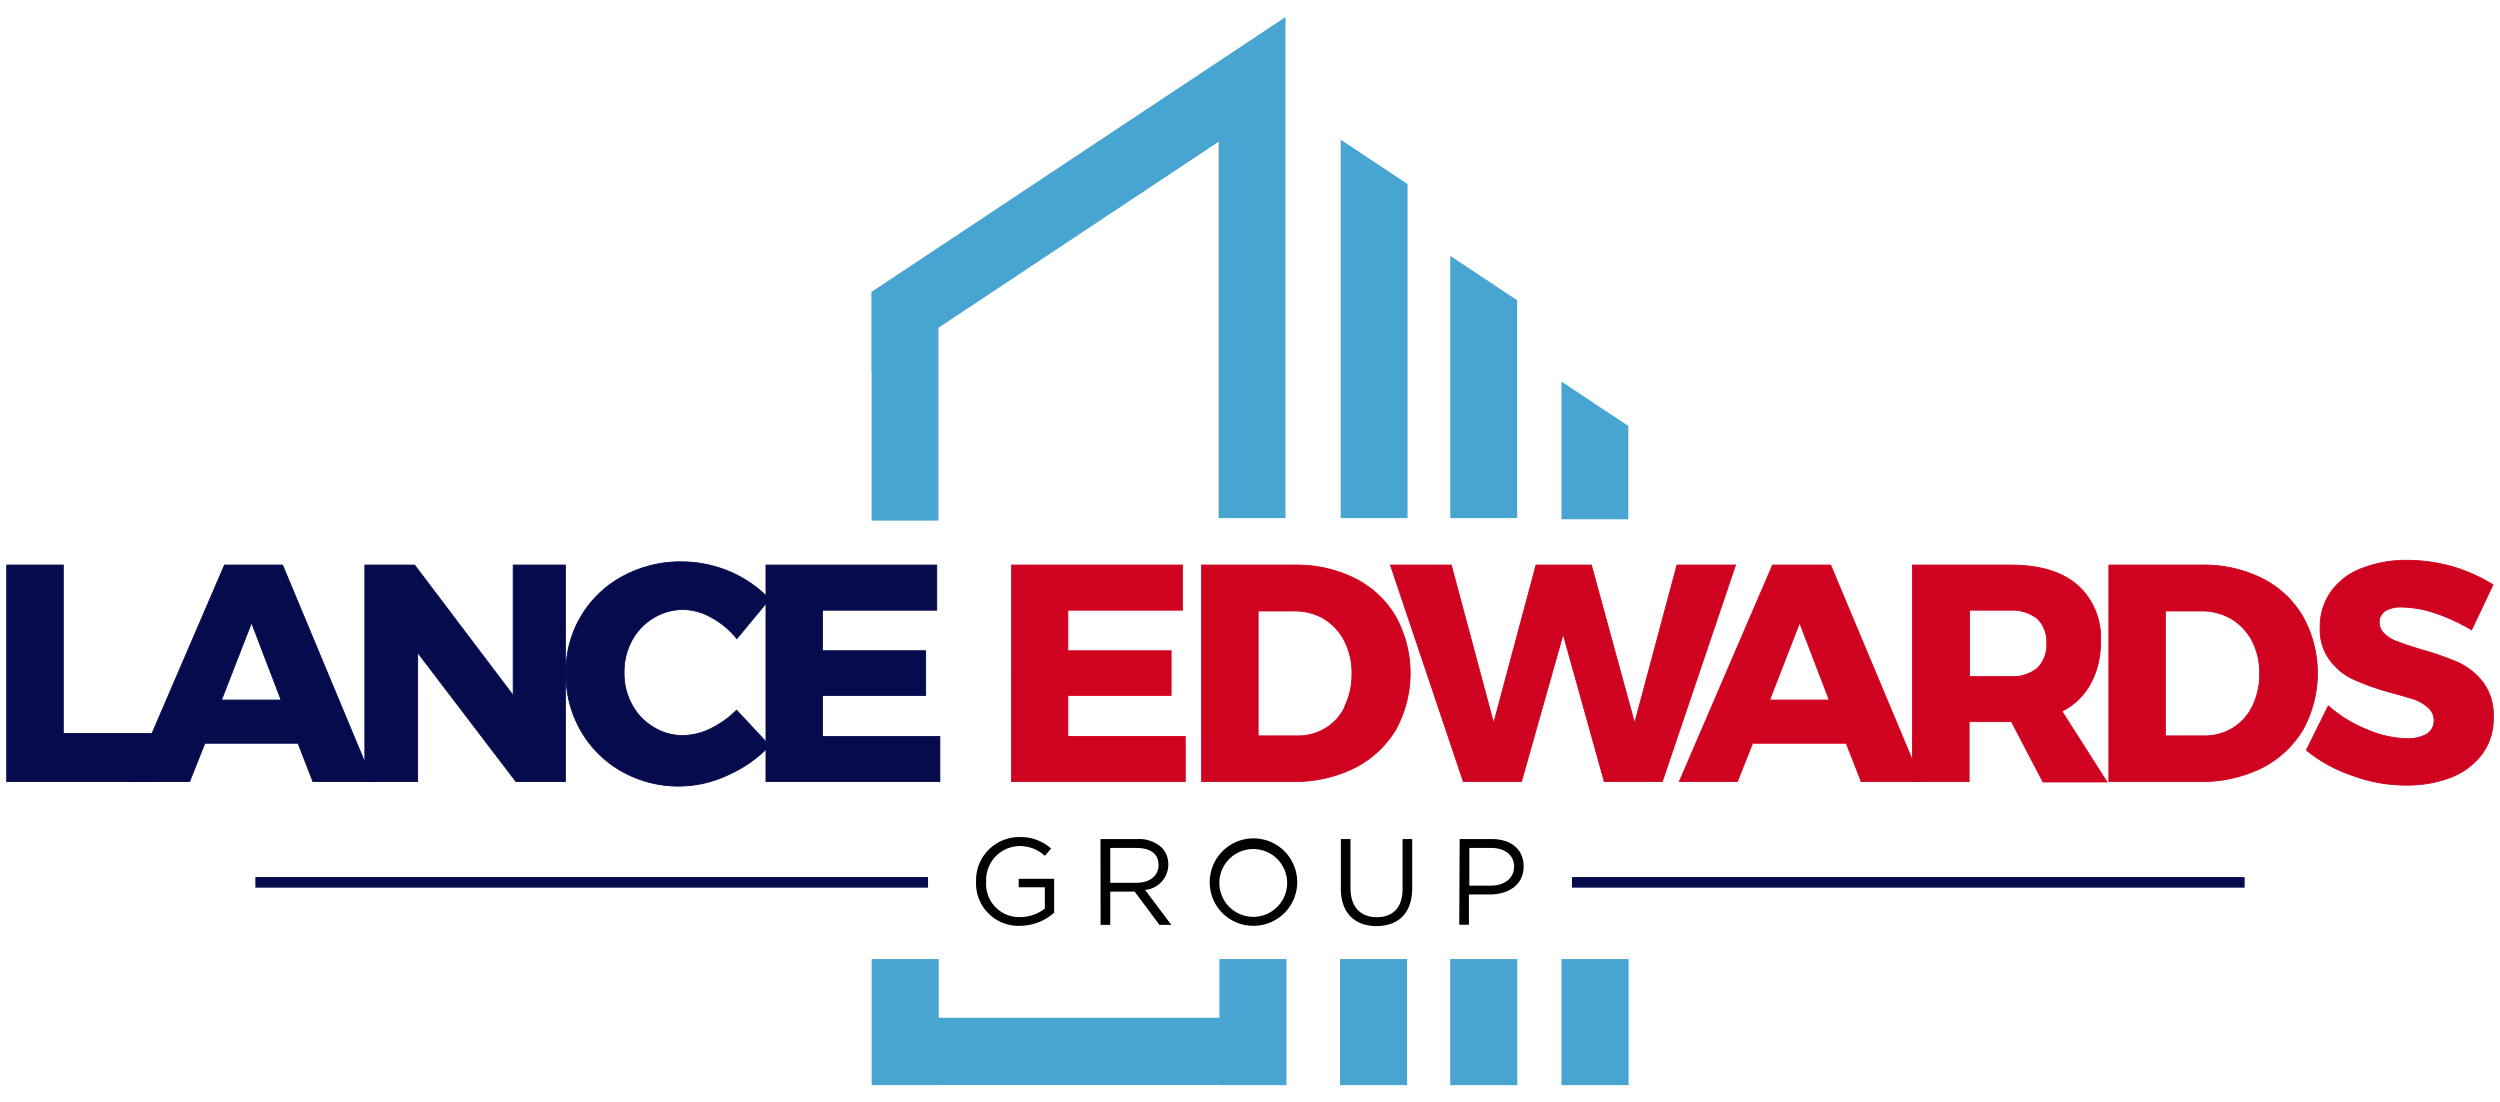
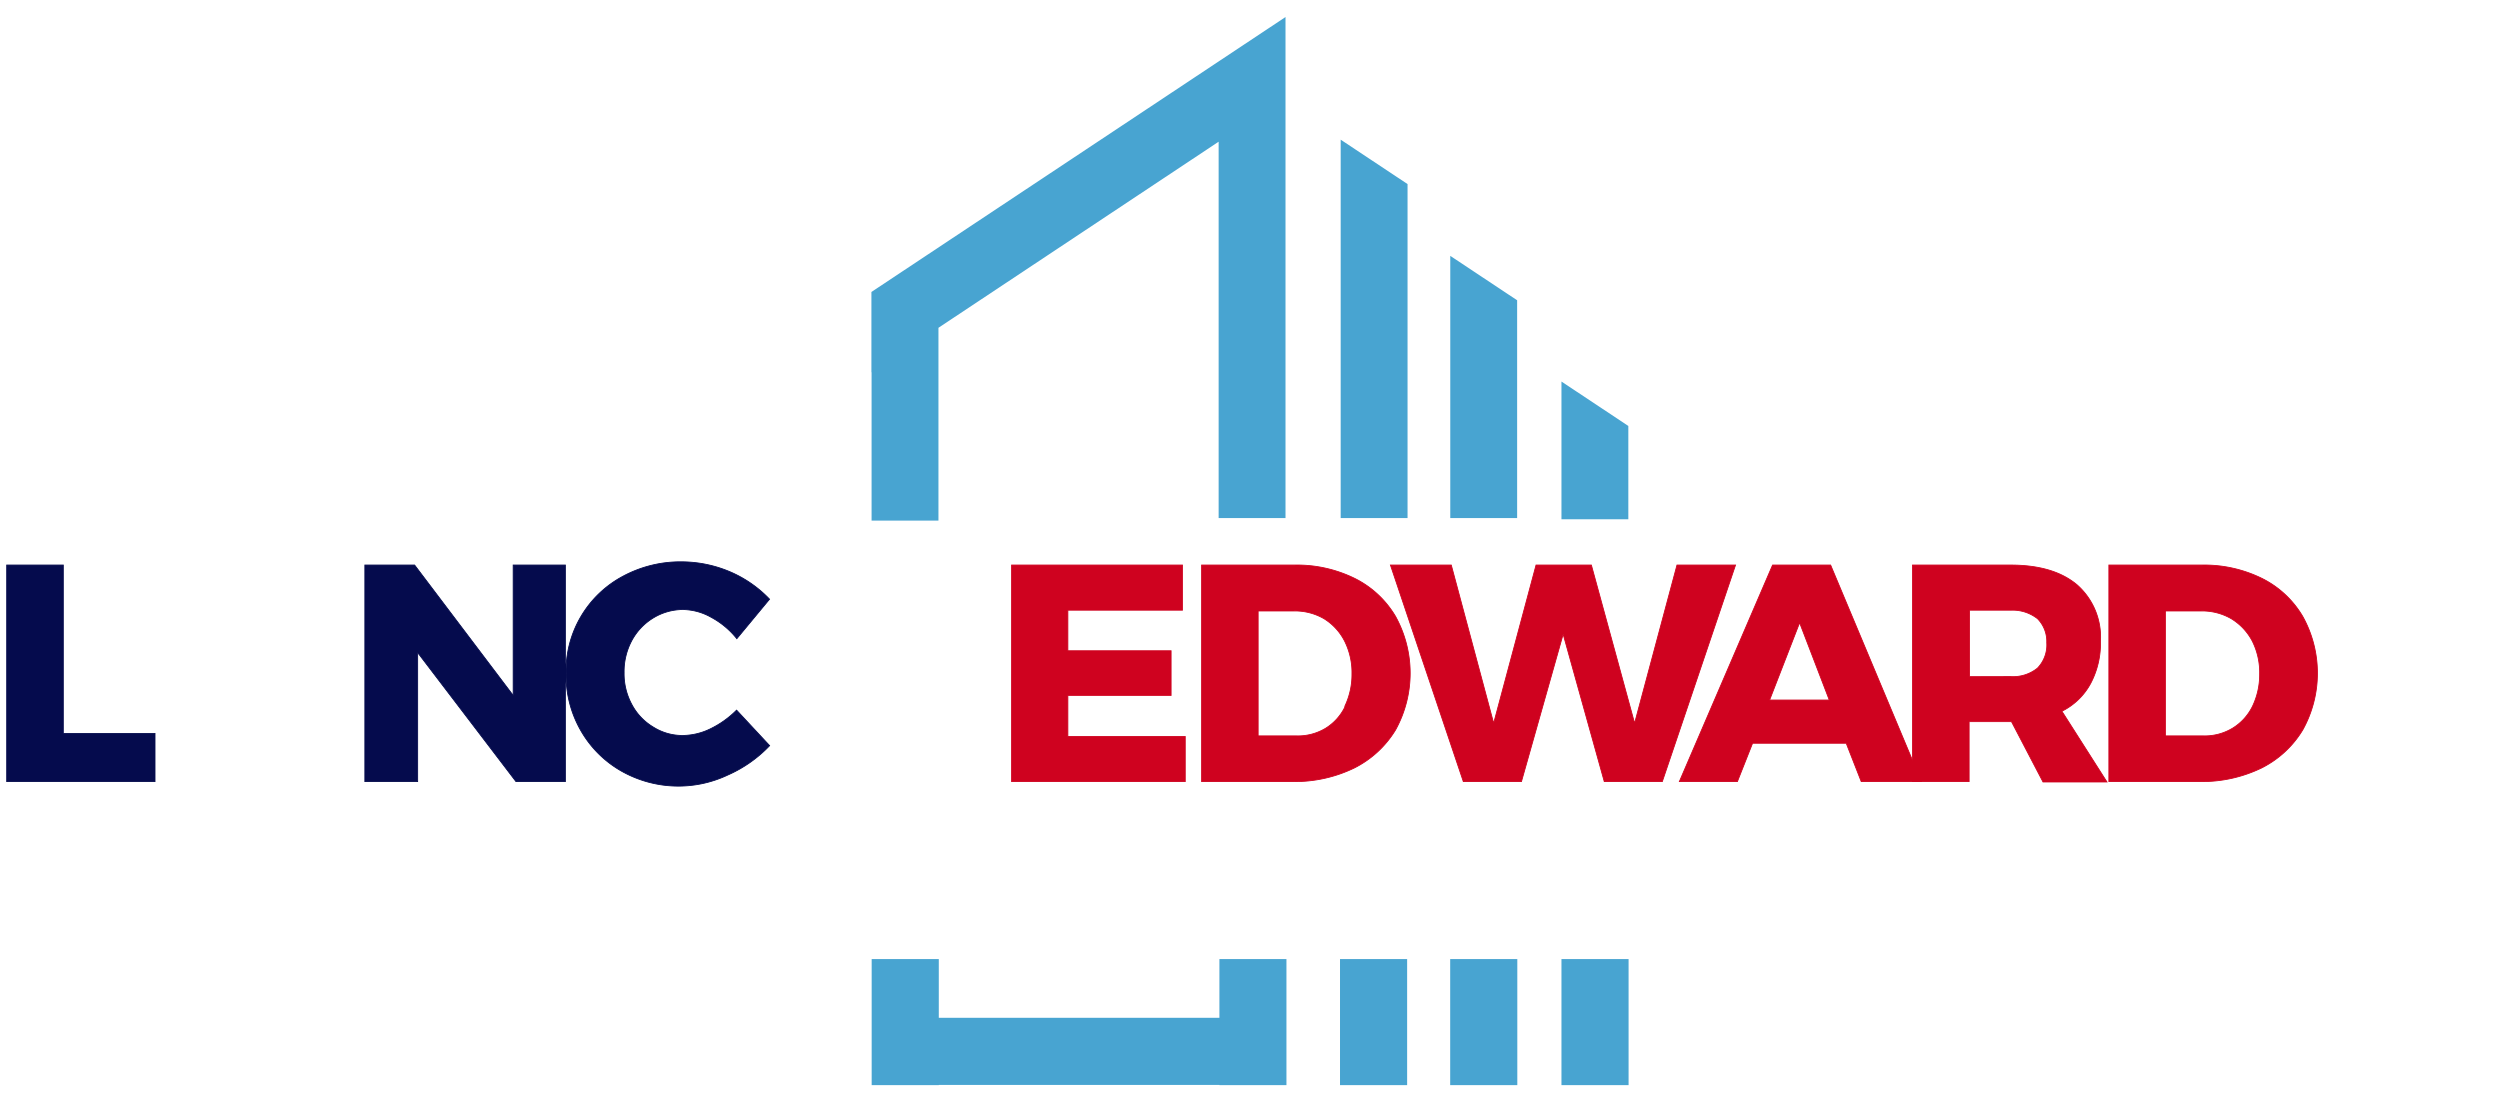
<svg xmlns="http://www.w3.org/2000/svg" id="Layer_1" data-name="Layer 1" viewBox="0 0 294.98 130.05">
  <defs>
    <style>.cls-1{fill:#050b4d}.cls-1,.cls-4{stroke:#050b4d}.cls-1,.cls-2,.cls-4{stroke-miterlimit:10}.cls-1,.cls-2{stroke-width:.1px}.cls-2{fill:#cf021f;stroke:#cf021f}.cls-3{fill:#48a4d1}.cls-4{fill:none;stroke-width:1.25px}</style>
  </defs>
  <path class="cls-1" d="M7.47 66.67v19.87h10.82v5.68H.79V66.67Z" />
-   <path class="cls-1" d="M35.17 87.7h-11l-1.79 4.52h-6.89l11-25.55h6.85L44 92.22h-7.08Zm-2-5.1-3.49-9.12-3.55 9.12Z" />
  <path class="cls-1" d="M66.71 66.67v25.55h-5.83L49.28 77v15.22h-6.23V66.67h5.87l11.63 15.38V66.67ZM80.57 71.92a6.78 6.78 0 0 0-3.5 1 7 7 0 0 0-2.52 2.66 7.75 7.75 0 0 0-.91 3.79 7.63 7.63 0 0 0 .91 3.75 6.8 6.8 0 0 0 2.52 2.66 6.45 6.45 0 0 0 3.5 1 7.59 7.59 0 0 0 3.28-.8 11.3 11.3 0 0 0 3.06-2.19l3.9 4.19a15.32 15.32 0 0 1-4.92 3.46A13.64 13.64 0 0 1 73.35 91a12.83 12.83 0 0 1-4.81-4.78 13.17 13.17 0 0 1-1.75-6.78A12.68 12.68 0 0 1 73.49 68a14.31 14.31 0 0 1 7-1.71 14.72 14.72 0 0 1 5.61 1.16 14.1 14.1 0 0 1 4.7 3.25l-3.86 4.66a9.8 9.8 0 0 0-3-2.51 7 7 0 0 0-3.37-.93Z" />
-   <path class="cls-1" d="M110.53 66.67V72H97.05v4.78h12.17v5.28H97.05v4.84h13.85v5.32H90.38V66.67Z" />
  <path class="cls-2" d="M139.52 66.67V72H126v4.78h12.18v5.28H126v4.84h13.85v5.32h-20.49V66.67ZM164.68 72.76a13.86 13.86 0 0 1 0 13.34 12 12 0 0 1-4.89 4.52 16 16 0 0 1-7.25 1.6h-10.76V66.67h11a15.44 15.44 0 0 1 7.11 1.6 11.57 11.57 0 0 1 4.79 4.49Zm-6 10.57a8.65 8.65 0 0 0 .84-3.83 8.28 8.28 0 0 0-.87-3.86 6.63 6.63 0 0 0-2.43-2.64 6.85 6.85 0 0 0-3.57-.91h-4.2v14.74H153a6.33 6.33 0 0 0 3.43-.91 6.11 6.11 0 0 0 2.3-2.59ZM204.78 66.67l-8.64 25.55h-6.85l-4.85-17.39-4.92 17.39h-6.86l-8.6-25.55h7.18l5 18.66 5-18.66h6.53l5.1 18.66 5-18.66ZM217.84 87.7h-11.05L205 92.22h-6.85l11-25.55H216l10.71 25.55h-7.1Zm-2-5.1-3.5-9.12-3.54 9.12Z" />
  <path class="cls-2" d="M237.34 85.15h-5v7.07h-6.68V66.67h11.54c3.39 0 6 .76 7.87 2.33a8.21 8.21 0 0 1 2.77 6.64 10.09 10.09 0 0 1-1.16 5 7.79 7.79 0 0 1-3.39 3.28l5.32 8.35h-7.55Zm-.11-5.32a4.59 4.59 0 0 0 3.18-1 3.93 3.93 0 0 0 1.09-3 3.82 3.82 0 0 0-1.09-2.83 4.78 4.78 0 0 0-3.18-1h-4.84v7.84ZM271.72 72.76a13.79 13.79 0 0 1 0 13.34 11.91 11.91 0 0 1-4.88 4.52 16.09 16.09 0 0 1-7.26 1.6h-10.75V66.67h11a15.44 15.44 0 0 1 7.11 1.6 11.55 11.55 0 0 1 4.78 4.49Zm-5.94 10.57a8.65 8.65 0 0 0 .84-3.83 8.28 8.28 0 0 0-.87-3.86 6.77 6.77 0 0 0-2.48-2.64 6.89 6.89 0 0 0-3.58-.91h-4.19v14.74h4.5a6.35 6.35 0 0 0 3.43-.91 6.24 6.24 0 0 0 2.35-2.59Z" />
-   <path class="cls-2" d="M283.39 71.63a3.61 3.61 0 0 0-1.93.43 1.57 1.57 0 0 0-.73 1.35 1.84 1.84 0 0 0 .62 1.39 4 4 0 0 0 1.53.91c.62.25 1.5.54 2.7.91a35.46 35.46 0 0 1 4.42 1.53 7.91 7.91 0 0 1 2.95 2.33 6.5 6.5 0 0 1 1.24 4.16 6.89 6.89 0 0 1-1.36 4.36 8.3 8.3 0 0 1-3.68 2.73 14.18 14.18 0 0 1-5.25.91 18 18 0 0 1-6.3-1.13 17.3 17.3 0 0 1-5.47-3l2.59-5.22a15.86 15.86 0 0 0 4.59 2.81 12.39 12.39 0 0 0 4.69 1.05 4.48 4.48 0 0 0 2.36-.54 1.84 1.84 0 0 0 .84-1.61 2 2 0 0 0-.62-1.45 5 5 0 0 0-1.6-1c-.66-.22-1.57-.48-2.73-.8a30.22 30.22 0 0 1-4.34-1.5A7.25 7.25 0 0 1 275 78a6 6 0 0 1-1.24-4 7.06 7.06 0 0 1 1.24-4.12 7.8 7.8 0 0 1 3.57-2.77 14.21 14.21 0 0 1 5.36-1 19.85 19.85 0 0 1 5.47.76 18.91 18.91 0 0 1 4.75 2.13l-2.52 5.32a22.43 22.43 0 0 0-4.34-2 12.91 12.91 0 0 0-3.9-.69Z" />
-   <path d="M115.17 104a5.08 5.08 0 0 1 5.08-5.23 5.35 5.35 0 0 1 3.77 1.35l-.74.86a4.35 4.35 0 0 0-3.08-1.15 4 4 0 0 0-3.84 4.17 3.9 3.9 0 0 0 4 4.21 4.77 4.77 0 0 0 2.92-1v-2.52h-3.08v-1h4.18v4a6.13 6.13 0 0 1-4.06 1.55 5 5 0 0 1-5.15-5.24ZM129.85 99h4.35a4 4 0 0 1 2.87 1 2.82 2.82 0 0 1 .78 2 3 3 0 0 1-2.74 3l3.1 4.13h-1.4l-2.93-3.93H131v3.93h-1.14Zm4.25 5.16c1.51 0 2.6-.78 2.6-2.11s-1-2-2.59-2H131v4.11ZM142.74 104a5.16 5.16 0 1 1 5.15 5.24 5.13 5.13 0 0 1-5.15-5.24Zm9.13 0a4 4 0 1 0-4 4.18 4 4 0 0 0 4-4.18ZM158.21 104.87V99h1.14v5.81c0 2.18 1.16 3.41 3.09 3.41s3.05-1.13 3.05-3.34V99h1.14v5.79c0 3-1.69 4.48-4.22 4.48s-4.2-1.54-4.2-4.4ZM172.23 99H176c2.28 0 3.78 1.21 3.78 3.23 0 2.19-1.82 3.31-4 3.31h-2.46v3.57h-1.14Zm3.64 5.5c1.68 0 2.78-.89 2.78-2.25s-1.09-2.2-2.72-2.2h-2.56v4.45Z" />
  <path class="cls-3" d="M151.68 7.2V2.01l-48.86 32.44v9.48l.02-.01v17.51h7.89V38.67l-7.85 5.22 40.91-27.17V61.13h7.89V7.2zM158.19 17.67v43.46h7.89V21.72l-7.89-5.24v1.19zM179.01 59.94V35.43l-7.89-5.24v30.94h7.89v-1.19zM192.13 59.94v-9.68l-7.89-5.24v16.25h7.89v-1.33zM143.88 120.09h-33.11v-6.93h-7.92v14.88h7.92v-.03h33.11v.03h7.91v-14.88h-7.91v6.93zM158.11 113.16h7.92v14.88h-7.92zM171.11 113.16h7.92v14.88h-7.92zM184.24 113.16h7.92v14.88h-7.92z" />
-   <path class="cls-4" d="M30.13 104.11h79.37M185.48 104.11h79.37" />
</svg>